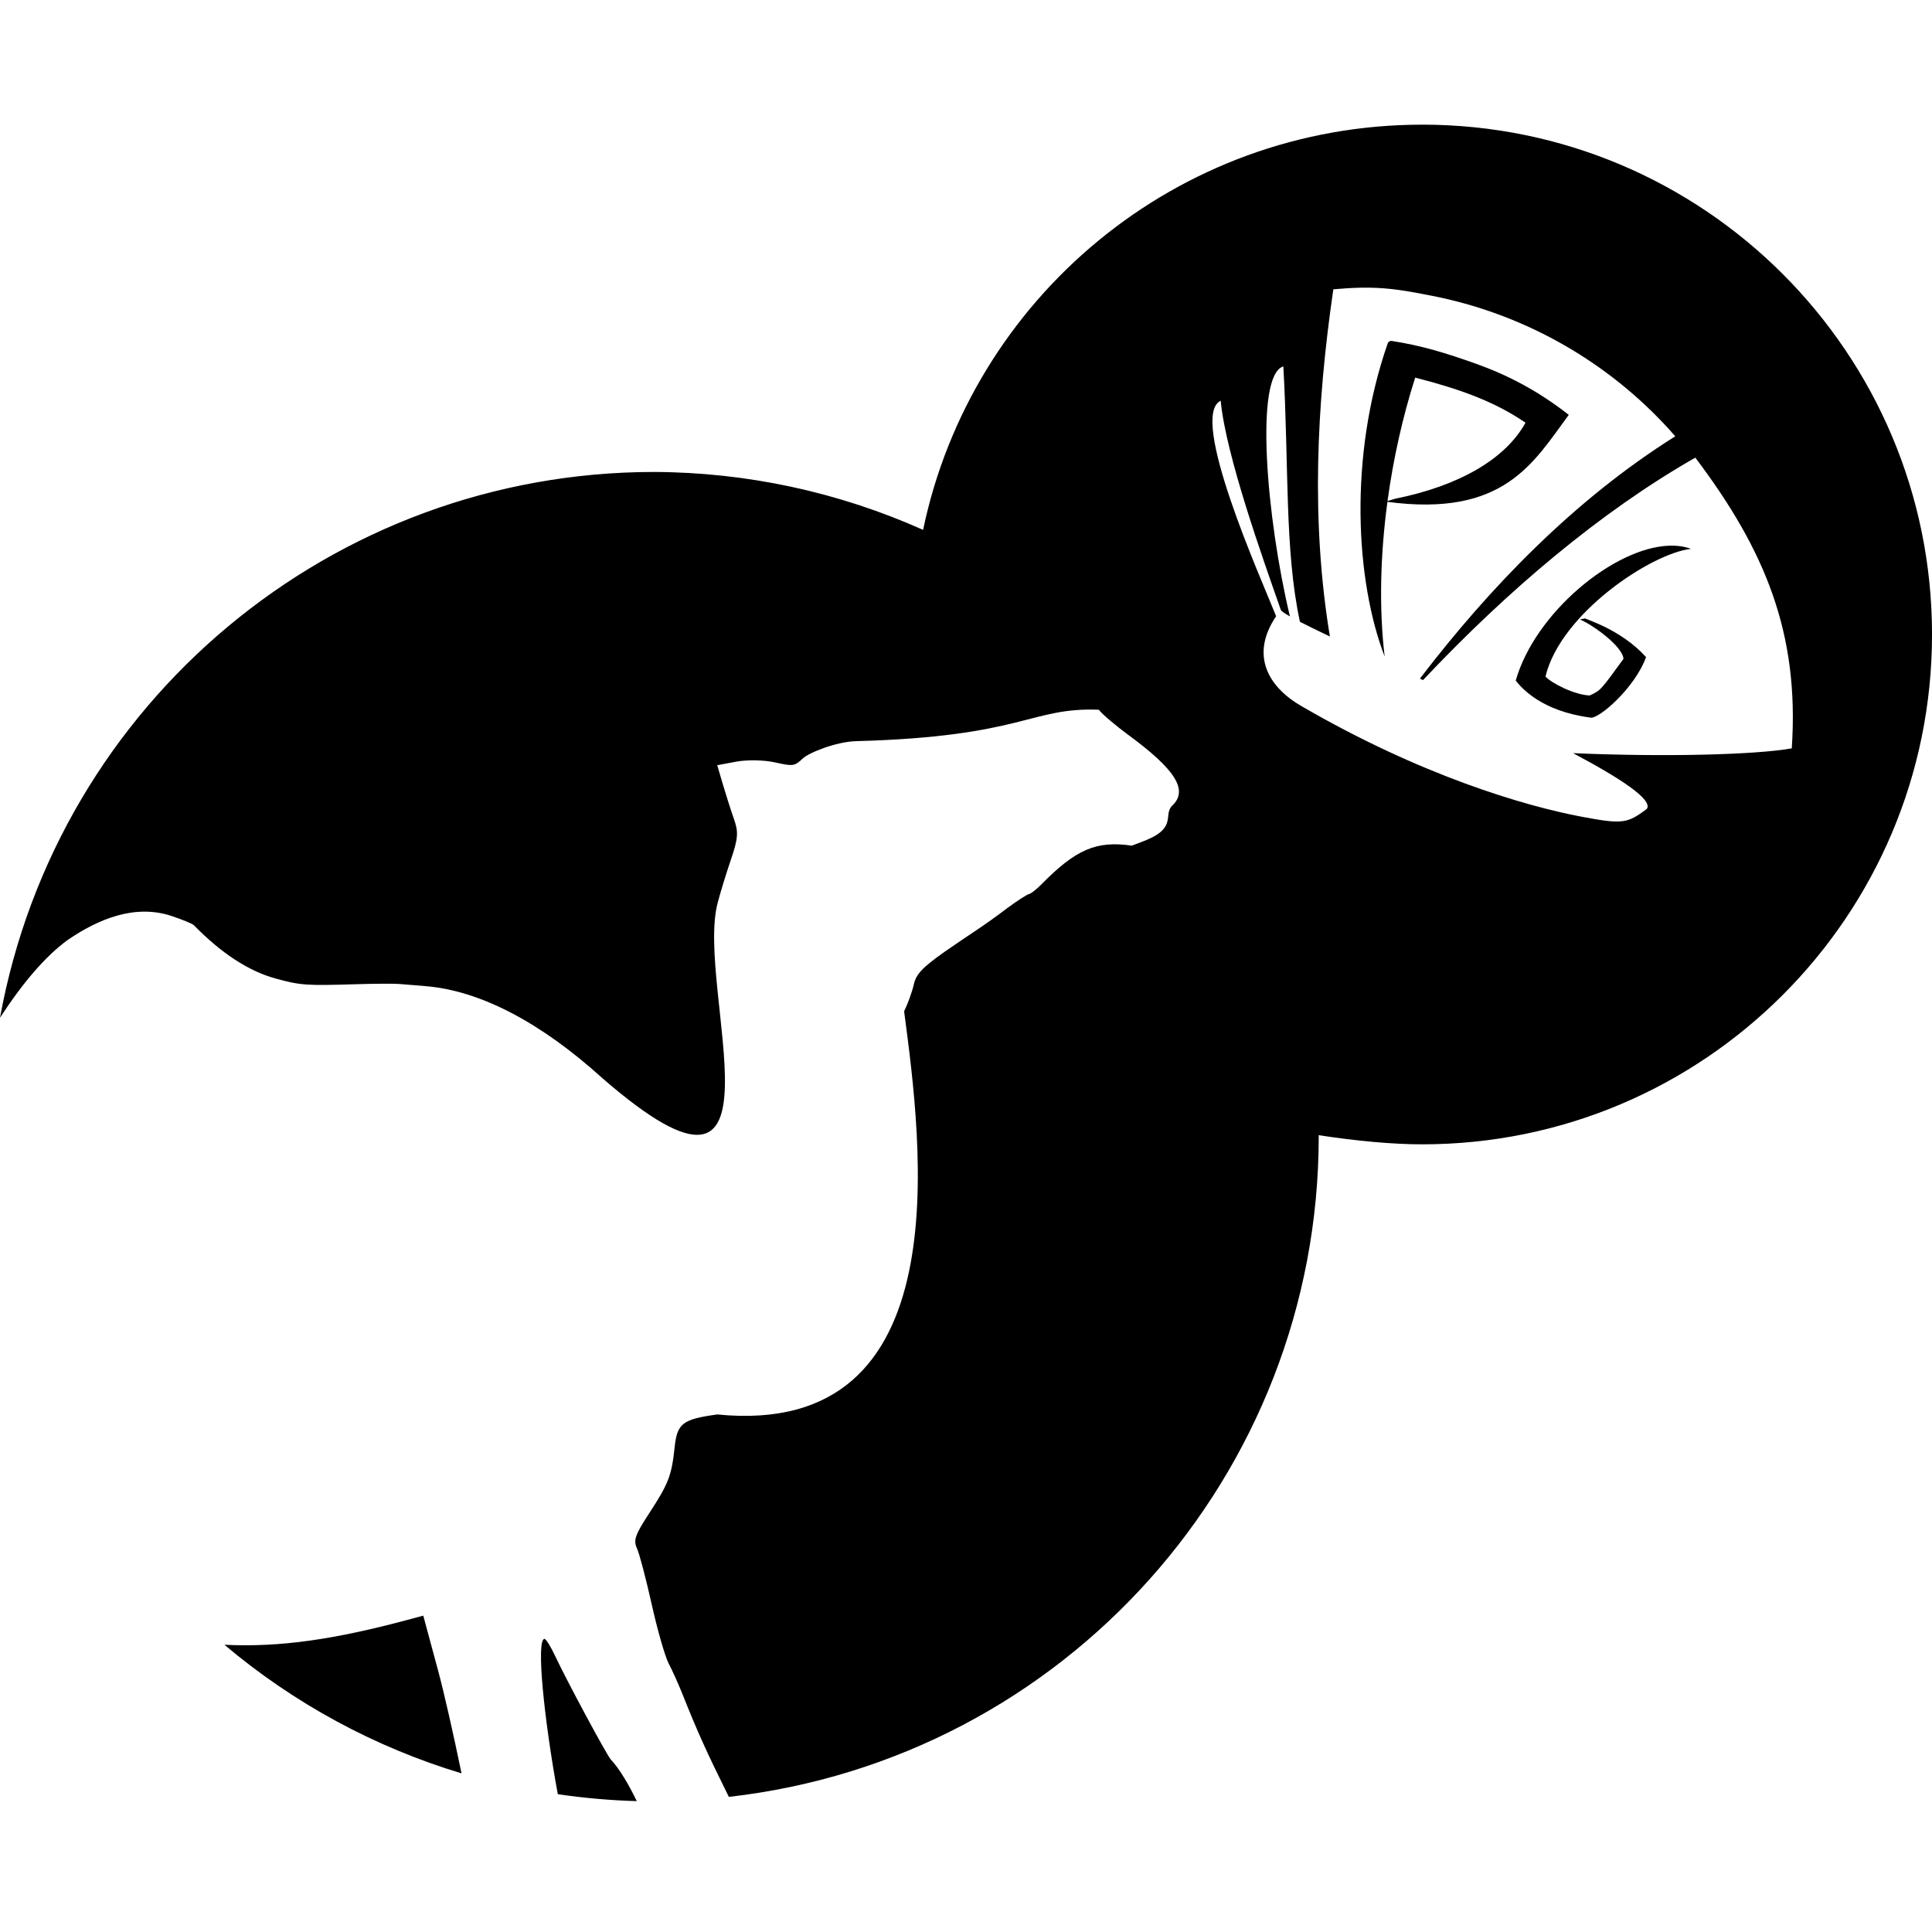
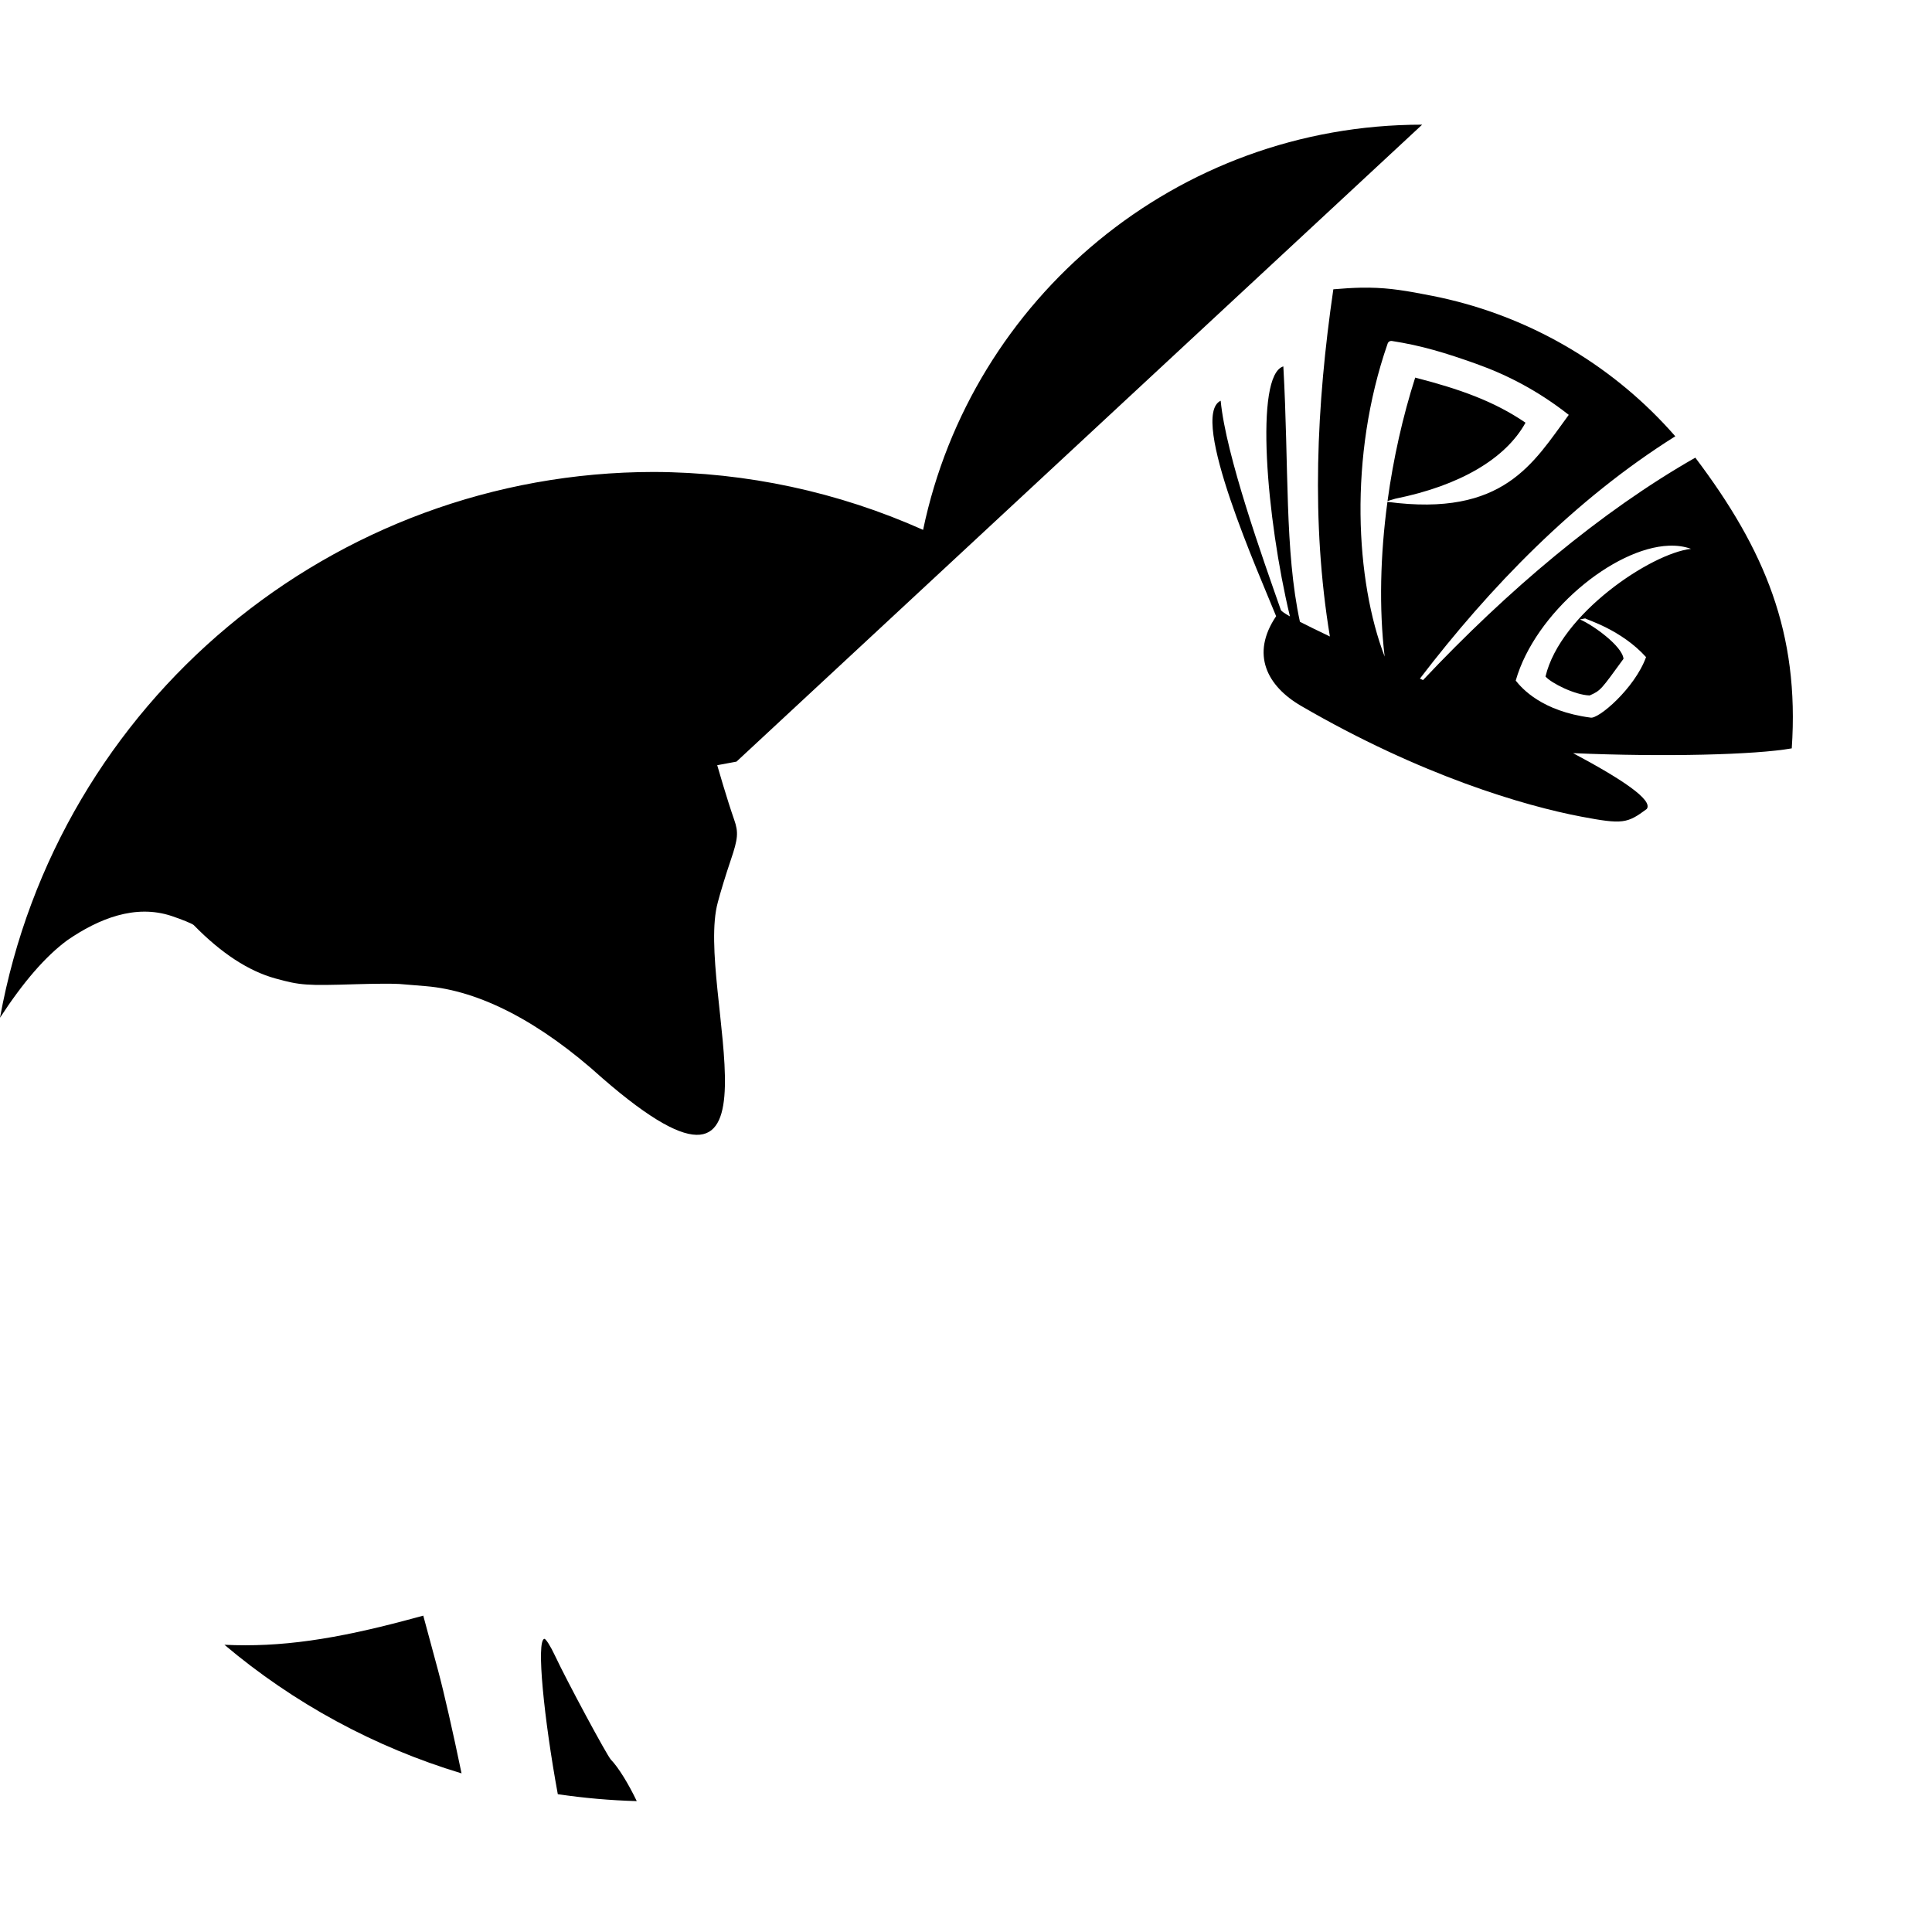
<svg xmlns="http://www.w3.org/2000/svg" xmlns:ns1="http://www.inkscape.org/namespaces/inkscape" xmlns:ns2="http://sodipodi.sourceforge.net/DTD/sodipodi-0.dtd" width="188.621mm" height="188.621mm" viewBox="0 0 188.621 188.621" version="1.1" id="svg8" ns1:version="1.0.2 (e86c870879, 2021-01-15)" ns2:docname="pkl-einfach-quadrat-favicon-schwarz.svg">
  <defs id="defs2" />
  <ns2:namedview id="base" pagecolor="#3e3e3a" bordercolor="#666666" borderopacity="1.0" ns1:pageopacity="0" ns1:pageshadow="2" ns1:zoom="1.231798" ns1:cx="377.12164" ns1:cy="358.87615" ns1:document-units="mm" ns1:current-layer="layer1" showgrid="false" ns1:window-width="5120" ns1:window-height="1407" ns1:window-x="2900" ns1:window-y="1200" ns1:window-maximized="1" ns1:document-rotation="0" fit-margin-top="0" fit-margin-left="0" fit-margin-right="0" fit-margin-bottom="0" />
  <g ns1:label="Ebene 1" ns1:groupmode="layer" id="layer1" transform="translate(-10.689,-94.646)">
-     <path style="display:inline;fill:#000000;fill-opacity:1;fill-rule:nonzero;stroke:none;stroke-width:0.582;stroke-linecap:butt;stroke-linejoin:round;stroke-miterlimit:4;stroke-dasharray:none;stroke-dashoffset:0;stroke-opacity:1;paint-order:markers stroke fill" d="m 149.535,106.817 c -23.989,5e-5 -44.012,16.97 -48.724,39.56 -8.276,-3.7 -17.235,-5.626 -26.301,-5.654 -31.348,0.025 -58.202,22.446 -63.821,53.286 2.271,-3.491 4.435,-5.991 6.568,-7.566 3.065,-2.107 6.624,-3.544 10.171,-2.374 1.068,0.359 2.049,0.763 2.181,0.898 2.684,2.746 5.346,4.485 7.977,5.209 2.431,0.669 2.999,0.709 7.848,0.559 1.811,-0.056 3.729,-0.066 4.263,-0.022 0.533,0.044 1.678,0.139 2.544,0.21 5.296,0.432 11.209,3.508 17.251,8.978 19.183,16.676 8.97,-8.827 11.281,-17.178 0.23,-0.896 0.796,-2.747 1.261,-4.111 0.711,-2.087 0.764,-2.712 0.332,-3.94 -0.283,-0.803 -0.771,-2.328 -1.085,-3.389 l -0.57,-1.93 1.88,-0.349 c 1.041,-0.193 2.713,-0.162 3.754,0.073 1.763,0.397 1.928,0.374 2.708,-0.372 0.596,-0.571 3.263,-1.648 5.228,-1.701 16.382,-0.438 16.978,-3.326 23.688,-3.066 0.271,0.399 1.756,1.635 2.829,2.421 4.618,3.384 5.934,5.412 4.352,6.926 -0.575,0.551 -0.266,1.195 -0.616,1.913 -0.53,1.085 -2.114,1.518 -3.348,2.009 -3.455,-0.504 -5.457,0.354 -8.825,3.779 -0.476,0.485 -1.019,0.91 -1.206,0.944 -0.187,0.034 -1.137,0.647 -2.11,1.361 -2.176,1.676 -4.116,2.858 -6.161,4.296 -2.148,1.518 -2.757,2.167 -2.981,3.172 -0.154,0.695 -0.581,1.875 -0.945,2.622 1.709,12.956 5.634,41.735 -18.241,39.358 -3.395,0.465 -3.917,0.867 -4.164,3.209 -0.291,2.754 -0.593,3.541 -2.463,6.406 -1.402,2.148 -1.581,2.661 -1.212,3.466 0.238,0.52 0.885,2.98 1.439,5.468 0.554,2.488 1.297,5.081 1.653,5.761 0.356,0.681 0.971,2.048 1.367,3.042 1.439,3.61 2.292,5.511 4.508,9.984 32.778,-3.726 57.551,-31.44 57.592,-64.429 -0.003,-0.058 -0.005,-0.115 -0.01,-0.173 3.735,0.574 7.239,0.894 10.109,0.894 27.49,-9e-5 49.776,-22.285 49.776,-49.776 -5e-5,-27.49 -22.285,-49.776 -49.776,-49.776 z m -5.138,15.915 c 1.967,0.027 3.608,0.299 6.156,0.804 8.541,1.691 16.456,5.995 22.569,12.465 0.384,0.406 0.758,0.82 1.125,1.24 -9.876,6.197 -18.148,14.791 -24.932,23.659 0.1,0.047 0.204,0.096 0.305,0.143 8.226,-8.731 17.344,-16.45 26.582,-21.716 6.781,8.979 10.182,17.12 9.416,28.382 -3.547,0.63 -12.434,0.856 -21.349,0.467 4.684,2.492 7.849,4.574 7.19,5.453 -1.903,1.417 -2.347,1.512 -6.381,0.748 -5.553,-1.051 -15.68,-4.02 -27.358,-10.81 -3.333,-1.938 -4.953,-5.052 -2.443,-8.76 -1.545,-3.847 -8.57,-19.532 -5.414,-21.037 0.505,5.326 4.141,15.48 5.876,20.431 0.058,0.119 0.375,0.335 0.886,0.626 -2.297,-9.559 -3.475,-23.548 -0.644,-24.409 0.551,9.817 0.113,17.957 1.619,24.933 0.768,0.397 1.788,0.893 2.925,1.436 -1.844,-11.193 -1.321,-22.525 0.337,-33.896 1.008,-0.088 1.874,-0.14 2.668,-0.157 0.298,-0.005 0.586,-0.007 0.867,-0.003 z m 2.183,5.204 c -0.19,-0.03 -0.371,0.088 -0.422,0.273 -3.834,11.035 -3.111,23.18 -0.285,30.539 -0.562,-4.729 -0.427,-9.938 0.271,-15.106 11.384,1.514 14.249,-3.821 17.703,-8.493 -3.01,-2.364 -6.021,-3.907 -9.011,-4.974 -2.99,-1.067 -5.332,-1.786 -8.255,-2.239 z m 2.275,3.575 c 4.295,1.106 7.683,2.293 10.77,4.403 -1.942,3.523 -6.431,6.152 -12.698,7.417 l -0.774,0.229 c 0.563,-4.133 1.484,-8.239 2.702,-12.05 z m 24.778,16.411 c -5.391,0.201 -13.075,6.545 -14.964,13.171 0.617,0.776 2.55,2.984 7.289,3.611 0.739,0.211 4.329,-2.845 5.435,-5.905 -2.426,-2.69 -5.836,-3.662 -5.937,-3.777 l -0.52,0.098 c 1.28,0.547 4.139,2.601 4.256,3.846 -2.195,3.005 -2.205,3.092 -3.305,3.577 -1.434,-0.037 -3.75,-1.202 -4.311,-1.849 1.46,-6.13 10.303,-12.021 14.204,-12.464 -0.653,-0.239 -1.376,-0.336 -2.146,-0.307 z m -121.621,104.458 -1.108,0.301 c -7.535,2.038 -12.85,2.804 -18.304,2.545 6.778,5.722 14.656,9.994 23.149,12.554 -0.813,-3.928 -1.716,-7.914 -2.291,-10.044 z m 11.821,2.267 c -0.808,0.15 -0.035,7.807 1.314,15.165 2.554,0.379 5.128,0.605 7.709,0.677 -0.798,-1.668 -1.778,-3.278 -2.527,-4.053 -0.38,-0.393 -4.329,-7.737 -5.452,-10.14 -0.436,-0.932 -0.906,-1.675 -1.044,-1.649 z" id="path825-3-6" ns1:connector-curvature="0" ns2:nodetypes="cccccccccccccccccccccccccccccccccccccccccccccccccccccccscccccccccccccccccccccccccccccccccccccccccccccccc" />
+     <path style="display:inline;fill:#000000;fill-opacity:1;fill-rule:nonzero;stroke:none;stroke-width:0.582;stroke-linecap:butt;stroke-linejoin:round;stroke-miterlimit:4;stroke-dasharray:none;stroke-dashoffset:0;stroke-opacity:1;paint-order:markers stroke fill" d="m 149.535,106.817 c -23.989,5e-5 -44.012,16.97 -48.724,39.56 -8.276,-3.7 -17.235,-5.626 -26.301,-5.654 -31.348,0.025 -58.202,22.446 -63.821,53.286 2.271,-3.491 4.435,-5.991 6.568,-7.566 3.065,-2.107 6.624,-3.544 10.171,-2.374 1.068,0.359 2.049,0.763 2.181,0.898 2.684,2.746 5.346,4.485 7.977,5.209 2.431,0.669 2.999,0.709 7.848,0.559 1.811,-0.056 3.729,-0.066 4.263,-0.022 0.533,0.044 1.678,0.139 2.544,0.21 5.296,0.432 11.209,3.508 17.251,8.978 19.183,16.676 8.97,-8.827 11.281,-17.178 0.23,-0.896 0.796,-2.747 1.261,-4.111 0.711,-2.087 0.764,-2.712 0.332,-3.94 -0.283,-0.803 -0.771,-2.328 -1.085,-3.389 l -0.57,-1.93 1.88,-0.349 z m -5.138,15.915 c 1.967,0.027 3.608,0.299 6.156,0.804 8.541,1.691 16.456,5.995 22.569,12.465 0.384,0.406 0.758,0.82 1.125,1.24 -9.876,6.197 -18.148,14.791 -24.932,23.659 0.1,0.047 0.204,0.096 0.305,0.143 8.226,-8.731 17.344,-16.45 26.582,-21.716 6.781,8.979 10.182,17.12 9.416,28.382 -3.547,0.63 -12.434,0.856 -21.349,0.467 4.684,2.492 7.849,4.574 7.19,5.453 -1.903,1.417 -2.347,1.512 -6.381,0.748 -5.553,-1.051 -15.68,-4.02 -27.358,-10.81 -3.333,-1.938 -4.953,-5.052 -2.443,-8.76 -1.545,-3.847 -8.57,-19.532 -5.414,-21.037 0.505,5.326 4.141,15.48 5.876,20.431 0.058,0.119 0.375,0.335 0.886,0.626 -2.297,-9.559 -3.475,-23.548 -0.644,-24.409 0.551,9.817 0.113,17.957 1.619,24.933 0.768,0.397 1.788,0.893 2.925,1.436 -1.844,-11.193 -1.321,-22.525 0.337,-33.896 1.008,-0.088 1.874,-0.14 2.668,-0.157 0.298,-0.005 0.586,-0.007 0.867,-0.003 z m 2.183,5.204 c -0.19,-0.03 -0.371,0.088 -0.422,0.273 -3.834,11.035 -3.111,23.18 -0.285,30.539 -0.562,-4.729 -0.427,-9.938 0.271,-15.106 11.384,1.514 14.249,-3.821 17.703,-8.493 -3.01,-2.364 -6.021,-3.907 -9.011,-4.974 -2.99,-1.067 -5.332,-1.786 -8.255,-2.239 z m 2.275,3.575 c 4.295,1.106 7.683,2.293 10.77,4.403 -1.942,3.523 -6.431,6.152 -12.698,7.417 l -0.774,0.229 c 0.563,-4.133 1.484,-8.239 2.702,-12.05 z m 24.778,16.411 c -5.391,0.201 -13.075,6.545 -14.964,13.171 0.617,0.776 2.55,2.984 7.289,3.611 0.739,0.211 4.329,-2.845 5.435,-5.905 -2.426,-2.69 -5.836,-3.662 -5.937,-3.777 l -0.52,0.098 c 1.28,0.547 4.139,2.601 4.256,3.846 -2.195,3.005 -2.205,3.092 -3.305,3.577 -1.434,-0.037 -3.75,-1.202 -4.311,-1.849 1.46,-6.13 10.303,-12.021 14.204,-12.464 -0.653,-0.239 -1.376,-0.336 -2.146,-0.307 z m -121.621,104.458 -1.108,0.301 c -7.535,2.038 -12.85,2.804 -18.304,2.545 6.778,5.722 14.656,9.994 23.149,12.554 -0.813,-3.928 -1.716,-7.914 -2.291,-10.044 z m 11.821,2.267 c -0.808,0.15 -0.035,7.807 1.314,15.165 2.554,0.379 5.128,0.605 7.709,0.677 -0.798,-1.668 -1.778,-3.278 -2.527,-4.053 -0.38,-0.393 -4.329,-7.737 -5.452,-10.14 -0.436,-0.932 -0.906,-1.675 -1.044,-1.649 z" id="path825-3-6" ns1:connector-curvature="0" ns2:nodetypes="cccccccccccccccccccccccccccccccccccccccccccccccccccccccscccccccccccccccccccccccccccccccccccccccccccccccc" />
  </g>
</svg>